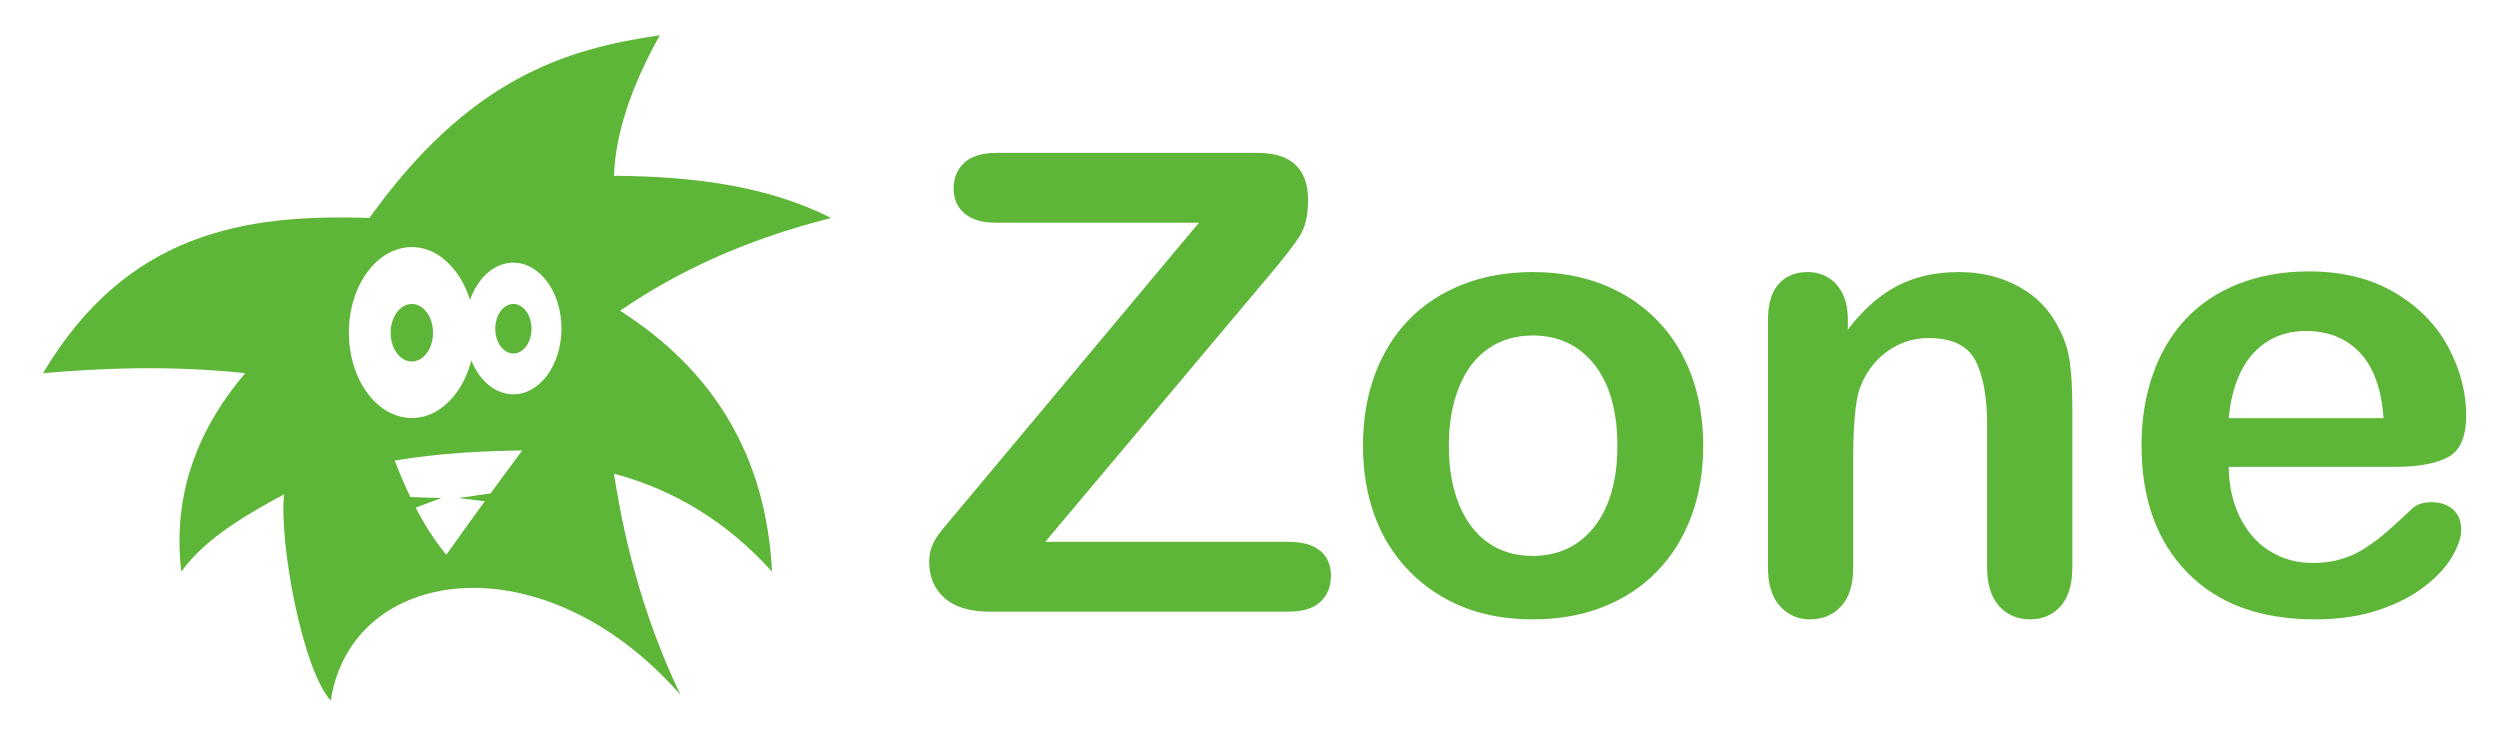
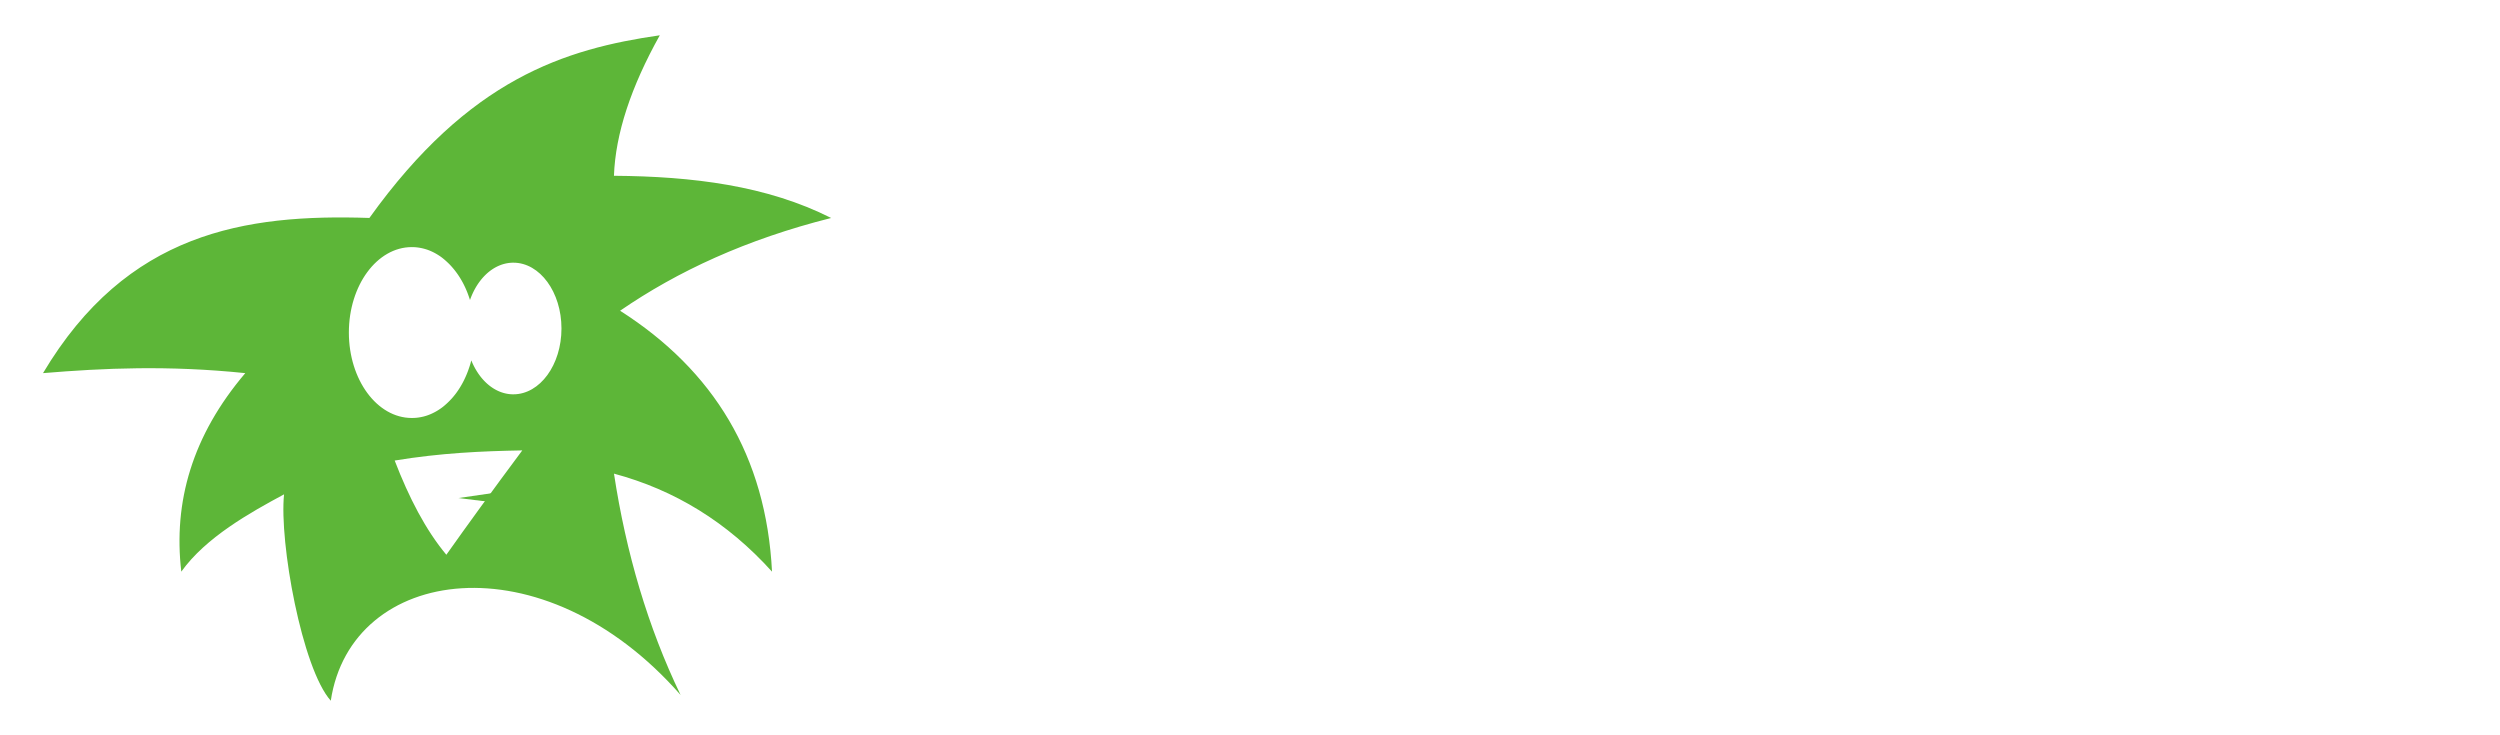
<svg xmlns="http://www.w3.org/2000/svg" xml:space="preserve" width="3400px" height="1000px" version="1.1" style="shape-rendering:geometricPrecision; text-rendering:geometricPrecision; image-rendering:optimizeQuality; fill-rule:evenodd; clip-rule:evenodd" viewBox="0 0 3400 999.999">
  <defs>
    <style type="text/css">
   
    .fil0 {fill:#5DB638}
    .fil1 {fill:#5DB638;fill-rule:nonzero}
    .fil2 {fill:#5DB638;fill-rule:nonzero}
   
  </style>
  </defs>
  <g id="Layer_x0020_1">
    <g id="Layer1">
      <g>
        <path class="fil0" d="M897.316 48c-39.208,70.171 -60.287,133.956 -62.354,191.066 106.7,0.777 208.139,13.288 295.393,57.39 -115.242,29.018 -208.96,72.413 -287.035,126.147 127.238,81.138 198.682,197.75 206.622,354.851 -60.671,-67.3 -132.551,-111.245 -214.937,-133.301 16.463,107.852 46.074,208.515 90.577,300.995 -187.349,-213.75 -448.185,-175.816 -475.719,7.852 -39.156,-43.928 -70.268,-215.495 -63.559,-280.684 -46.387,24.943 -106.438,58.507 -139.739,105.13 -11.08,-94.801 14.867,-185.143 87.018,-269.979 -105.13,-10.793 -191.939,-6.893 -275.083,0 114.029,-191.538 274.638,-216.691 443.884,-211.046 135.814,-189.408 265.8,-229.759 394.932,-248.421zm-187.001 564.535c-41.145,55.279 -74.56,101.388 -103.298,141.939 -28.006,-33.554 -50.786,-77.534 -70.258,-128.136 62.642,-10.339 118.696,-12.791 173.556,-13.803zm-71.769 -206.423l-0.005 -0.017 -0.089 -0.275 -0.089 -0.275c-0.209,-0.641 -0.422,-1.278 -0.639,-1.913l-0.093 -0.272 -0.004 -0.012c-0.279,-0.808 -0.563,-1.611 -0.855,-2.409l-0.003 -0.008 -0.099 -0.269c-0.229,-0.624 -0.463,-1.246 -0.701,-1.864l-0.102 -0.265 -0.102 -0.265 -0.104 -0.264c-0.233,-0.593 -0.469,-1.184 -0.708,-1.771l-0.027 -0.065 -0.107 -0.261 -0.107 -0.26 -0.037 -0.087c-0.236,-0.569 -0.475,-1.134 -0.718,-1.697l-0.011 -0.027 -0.111 -0.257 -0.112 -0.256 -0.112 -0.257c-0.225,-0.512 -0.453,-1.021 -0.683,-1.528l-0.116 -0.253 -0.007 -0.015 -0.051 -0.112 -0.051 -0.111 -0.052 -0.111 -0.051 -0.111 -0.051 -0.111c-0.291,-0.629 -0.587,-1.254 -0.887,-1.874l-0.053 -0.109 -0.053 -0.109 -0.053 -0.11c-0.302,-0.618 -0.607,-1.234 -0.917,-1.844l-0.055 -0.108 -0.055 -0.107 -0.055 -0.108 -0.055 -0.107 -0.055 -0.108 -0.055 -0.107c-0.275,-0.536 -0.555,-1.07 -0.837,-1.599l-0.057 -0.106 -0.075 -0.14 -0.041 -0.077 -0.042 -0.077 -0.041 -0.078 -0.042 -0.077 -0.042 -0.077c-0.279,-0.515 -0.561,-1.027 -0.845,-1.536l-0.043 -0.076 -0.042 -0.076 -0.043 -0.076 -0.043 -0.077 -0.043 -0.075 -0.043 -0.076 -0.043 -0.076 -0.043 -0.076 -0.043 -0.076 -0.043 -0.076c-0.273,-0.48 -0.549,-0.957 -0.828,-1.431l-0.044 -0.075 -0.044 -0.074 -0.221 -0.373 -0.045 -0.075 -0.044 -0.074 -0.044 -0.075 -0.062 -0.103 -0.014 -0.024 -0.014 -0.023 -0.014 -0.023 -0.014 -0.024c-0.267,-0.445 -0.538,-0.886 -0.81,-1.326l-0.014 -0.023 -0.015 -0.023 -0.014 -0.023 -0.145 -0.234 -0.046 -0.073 -0.045 -0.073c-0.335,-0.535 -0.672,-1.065 -1.014,-1.592l-0.046 -0.072 -0.047 -0.072 -0.047 -0.072 -0.046 -0.071 -0.047 -0.072 -0.047 -0.071 -0.047 -0.072 -0.047 -0.071 -0.047 -0.071 -0.046 -0.072c-0.267,-0.404 -0.535,-0.805 -0.805,-1.204l-0.048 -0.07 -0.047 -0.071 -0.048 -0.07 -0.384 -0.56 -0.048 -0.069 -0.048 -0.07 -0.026 -0.038 -0.015 -0.021 -0.015 -0.022c-0.272,-0.393 -0.548,-0.781 -0.824,-1.169l-0.015 -0.021 -0.015 -0.021 -0.015 -0.021 -0.015 -0.021 -0.015 -0.021 -0.015 -0.021 -0.015 -0.021 -0.238 -0.331 -0.015 -0.02 -0.014 -0.02 -0.015 -0.021 -0.015 -0.02 -0.015 -0.02 -0.014 -0.02 -0.015 -0.02 -0.014 -0.021 -0.014 -0.02 -0.015 -0.02c-0.249,-0.343 -0.498,-0.685 -0.75,-1.023l-0.014 -0.021 -0.015 -0.019 -0.015 -0.02 -0.154 -0.204 -0.031 -0.042 -0.032 -0.042 -0.346 -0.46 -0.032 -0.042 -0.032 -0.041 -0.031 -0.042 -0.032 -0.041 -0.031 -0.042c-0.275,-0.36 -0.55,-0.718 -0.828,-1.073l-0.032 -0.041 -0.032 -0.041 -0.032 -0.04 -0.033 -0.042 -0.483 -0.61 -0.032 -0.041 -0.095 -0.12 -0.015 -0.019 -0.002 -0.002c-0.259,-0.323 -0.52,-0.643 -0.782,-0.961l-0.015 -0.019 -0.015 -0.018 -0.015 -0.019 -0.016 -0.018 -0.015 -0.018 -0.015 -0.019 -0.015 -0.018 -0.015 -0.019 -0.016 -0.018 -0.015 -0.018 -0.015 -0.019 -0.339 -0.408 -0.015 -0.018 -0.015 -0.018 -0.015 -0.018c-0.284,-0.34 -0.57,-0.68 -0.858,-1.015l-0.015 -0.017 -0.015 -0.018 -0.015 -0.017 -0.299 -0.343 -0.028 -0.033 -0.029 -0.034 -0.029 -0.033 -0.029 -0.033 -0.029 -0.033 -0.028 -0.033 -0.029 -0.033 -0.029 -0.033 -0.029 -0.033 -0.029 -0.033 -0.028 -0.033 -0.029 -0.033 -0.029 -0.033 -0.029 -0.033c-0.337,-0.384 -0.676,-0.763 -1.018,-1.141l-0.03 -0.032 -0.028 -0.032 -0.03 -0.033 -0.029 -0.032 -0.029 -0.032 -0.03 -0.032 -0.029 -0.032 -0.059 -0.065 -0.029 -0.032 -0.03 -0.032 -0.029 -0.032 -0.029 -0.032 -0.03 -0.032 -0.03 -0.032 -0.338 -0.37 -0.013 -0.015 -0.015 -0.015 -0.013 -0.015 -0.014 -0.015c-0.243,-0.261 -0.488,-0.518 -0.733,-0.776l-0.014 -0.015 -0.013 -0.014 -0.015 -0.015 -0.013 -0.015 -0.014 -0.014 -0.014 -0.014 -0.014 -0.015 -0.008 -0.009 -0.009 -0.009 -0.009 -0.009 -0.008 -0.009 -0.017 -0.017 -0.008 -0.009 -0.034 -0.035 -0.008 -0.009 -0.414 -0.431 -0.008 -0.008 -0.009 -0.009 -0.009 -0.009 -0.013 -0.014 -0.014 -0.014 -0.013 -0.015 -0.014 -0.013 -0.014 -0.014 -0.014 -0.015 -0.013 -0.014 -0.014 -0.014 -0.013 -0.014c-0.238,-0.244 -0.475,-0.487 -0.714,-0.727l-0.014 -0.014 -0.014 -0.014 -0.014 -0.013 -0.008 -0.009 -0.009 -0.008 -0.008 -0.009 -0.008 -0.008 -0.017 -0.017 -0.009 -0.008 -0.381 -0.378 -0.008 -0.008 -0.009 -0.008 -0.025 -0.026 -0.008 -0.008 -0.009 -0.008 -0.009 -0.008 -0.008 -0.009 -0.017 -0.017 -0.008 -0.008 -0.025 -0.024 -0.025 -0.025 -0.024 -0.024 -0.025 -0.025 -0.025 -0.024 -0.024 -0.024 -0.025 -0.025 -0.025 -0.024c-0.404,-0.397 -0.811,-0.788 -1.22,-1.176l-0.025 -0.023 -0.025 -0.025 -0.025 -0.023 -0.025 -0.024 -0.025 -0.024 -0.026 -0.023 -0.024 -0.024 -0.009 -0.008 -0.01 -0.009 -0.009 -0.008 -0.009 -0.009 -0.009 -0.008 -0.009 -0.009 -0.009 -0.008 -0.009 -0.009 -0.009 -0.009 -0.009 -0.008 -0.009 -0.009 -0.009 -0.009 -0.01 -0.008 -0.008 -0.009 -0.009 -0.008 -0.01 -0.009c-0.137,-0.128 -0.27,-0.258 -0.408,-0.384l-0.009 -0.008 -0.009 -0.009 -0.009 -0.008 -0.013 -0.012 -0.013 -0.012 -0.014 -0.013c-0.244,-0.226 -0.491,-0.447 -0.737,-0.67l-0.013 -0.012 -0.027 -0.024 -0.013 -0.012 -0.013 -0.012 -0.011 -0.009 -0.011 -0.01 -0.011 -0.009 -0.01 -0.011 -0.011 -0.009 -0.011 -0.009 -0.01 -0.01 -0.012 -0.01 -0.01 -0.01 -0.011 -0.009 -0.01 -0.01 -0.517 -0.462 -0.011 -0.009 -0.032 -0.029 -0.011 -0.01 -0.013 -0.011 -0.012 -0.011 -0.013 -0.011 -0.026 -0.023 -0.013 -0.011c-0.234,-0.208 -0.469,-0.412 -0.705,-0.616l-0.013 -0.011 -0.013 -0.011 -0.013 -0.011 -0.011 -0.01 -0.011 -0.009 -0.011 -0.01 -0.011 -0.01 -0.011 -0.009 -0.011 -0.01 -0.012 -0.009 -0.011 -0.01 -0.279 -0.236 -0.011 -0.01 -0.067 -0.057 -0.011 -0.009 -0.011 -0.009 -0.011 -0.01 -0.012 -0.009 -0.011 -0.01 -0.011 -0.009 -0.011 -0.01 -0.011 -0.009 -0.011 -0.01 -0.011 -0.009 -0.011 -0.009 -0.012 -0.009 -0.011 -0.01 -0.011 -0.009 -0.011 -0.01 -0.012 -0.009 -0.011 -0.01 -0.011 -0.009 -0.011 -0.01 -0.011 -0.009 -0.011 -0.009 -0.011 -0.01 -0.012 -0.009 -0.011 -0.01 -0.022 -0.018c-0.418,-0.353 -0.839,-0.7 -1.262,-1.044l-0.023 -0.017 -0.022 -0.019 -0.023 -0.018 -0.021 -0.018 -0.023 -0.018 -0.022 -0.018 -0.013 -0.01 -0.012 -0.01 -0.012 -0.01 -0.013 -0.01 -0.013 -0.01 -0.012 -0.01 -0.063 -0.051 -0.012 -0.01c-0.196,-0.158 -0.391,-0.317 -0.588,-0.472l-0.013 -0.01 -0.012 -0.01 -0.013 -0.01 -0.013 -0.009 -0.012 -0.01 -0.012 -0.01 -0.013 -0.01c-0.218,-0.171 -0.439,-0.339 -0.658,-0.509l-0.013 -0.009 -0.012 -0.01 -0.013 -0.009 -0.025 -0.019 -0.012 -0.009 -0.013 -0.01 -0.012 -0.01 -0.013 -0.009 -0.012 -0.01 -0.013 -0.01 -0.013 -0.01 -0.013 -0.01 -0.013 -0.009 -0.013 -0.01 -0.657 -0.499 -0.013 -0.01 -0.013 -0.01 -0.013 -0.009 -0.013 -0.01 -0.013 -0.01 -0.013 -0.01 -0.013 -0.009 -0.011 -0.009 -0.013 -0.01 -0.012 -0.008 -0.728 -0.538 -0.012 -0.009 -0.014 -0.011 -0.014 -0.01 -0.015 -0.011 -0.014 -0.01c-0.26,-0.189 -0.522,-0.377 -0.785,-0.563l-0.014 -0.01 -0.015 -0.01 -0.014 -0.011 -0.014 -0.01 -0.015 -0.01 -0.011 -0.008 -0.011 -0.008 -0.011 -0.008 -0.012 -0.008 -0.011 -0.008 -0.011 -0.008 -0.011 -0.008c-0.211,-0.149 -0.42,-0.3 -0.632,-0.446l-0.011 -0.008 -0.024 -0.016 -0.003 -0.002c-0.475,-0.329 -0.951,-0.65 -1.431,-0.967l-0.024 -0.015 -0.024 -0.016 -0.011 -0.007 -0.011 -0.008c-0.2,-0.131 -0.402,-0.259 -0.604,-0.389l-0.011 -0.007 -0.011 -0.008 -0.011 -0.007 -0.011 -0.007 -0.012 -0.007 -0.011 -0.007 -0.011 -0.008 -0.011 -0.007 -0.016 -0.009 -0.014 -0.01 -0.016 -0.01 -0.015 -0.01 -0.015 -0.009c-0.267,-0.172 -0.538,-0.342 -0.807,-0.511l-0.015 -0.01 -0.015 -0.009 -0.016 -0.01 -0.014 -0.01 -0.016 -0.009 -0.015 -0.01 -0.012 -0.007 -0.011 -0.008 -0.012 -0.007 -0.655 -0.402 -0.012 -0.007 -0.011 -0.008 -0.012 -0.007 -0.012 -0.007 -0.011 -0.007 -0.017 -0.01 -0.017 -0.01 -0.016 -0.01c-0.302,-0.182 -0.605,-0.361 -0.909,-0.54l-0.017 -0.01 -0.017 -0.009 -0.016 -0.01 -0.017 -0.01 -0.016 -0.01 -0.017 -0.009 -0.01 -0.006 -0.01 -0.006 -0.01 -0.006 -0.01 -0.006 -0.01 -0.006c-0.187,-0.108 -0.371,-0.22 -0.559,-0.327l-0.01 -0.006 -0.01 -0.005 -0.01 -0.006 -0.024 -0.014 -0.026 -0.014c-0.51,-0.291 -1.022,-0.576 -1.536,-0.853l-0.026 -0.014c-0.2,-0.108 -0.401,-0.21 -0.602,-0.317l-0.01 -0.005 -0.011 -0.005 -0.01 -0.006 -0.011 -0.006 -0.01 -0.005 -0.01 -0.005 -0.017 -0.009 -0.018 -0.01 -0.017 -0.008 -0.018 -0.01 -0.017 -0.009c-0.331,-0.174 -0.663,-0.345 -0.995,-0.513l-0.017 -0.009 -0.017 -0.009 -0.009 -0.004 -0.673 -0.335 -0.019 -0.008c-0.361,-0.178 -0.724,-0.351 -1.088,-0.521l-0.018 -0.009 -0.018 -0.009 -0.019 -0.008 -0.018 -0.009 -0.01 -0.005 -0.01 -0.005 -0.01 -0.004 -0.01 -0.004 -0.019 -0.01 -0.01 -0.005c-0.181,-0.084 -0.363,-0.172 -0.544,-0.254l-0.01 -0.004 -0.01 -0.005 -0.026 -0.012c-0.548,-0.25 -1.099,-0.494 -1.652,-0.729l-0.027 -0.011 -0.008 -0.003 -0.008 -0.004 -0.009 -0.003 -0.008 -0.004 -0.008 -0.004 -0.008 -0.003c-0.131,-0.056 -0.263,-0.106 -0.393,-0.161l-0.008 -0.004 -0.009 -0.003 -0.017 -0.007 -0.008 -0.003 -0.008 -0.004 -0.009 -0.004 -0.008 -0.002 -0.009 -0.004 -0.008 -0.004 -0.008 -0.003 -0.02 -0.008 -0.02 -0.009c-0.397,-0.164 -0.795,-0.325 -1.196,-0.483l-0.02 -0.008 -0.02 -0.008 -0.01 -0.004 -0.012 -0.004 -0.01 -0.005 -0.012 -0.004 -0.01 -0.004c-0.192,-0.076 -0.383,-0.148 -0.576,-0.221l-0.011 -0.004 -0.011 -0.005 -0.011 -0.004 -0.011 -0.004 -0.011 -0.004 -0.011 -0.004c-0.4,-0.152 -0.801,-0.299 -1.204,-0.443l-0.02 -0.007 -0.02 -0.007 -0.02 -0.007 -0.567 -0.203 -0.029 -0.01c-0.596,-0.207 -1.194,-0.406 -1.796,-0.595l-0.006 -0.001 -0.006 -0.002 -0.006 -0.003 -0.006 -0.001 -0.006 -0.002 -0.006 -0.002c-0.107,-0.034 -0.214,-0.064 -0.322,-0.097l-0.006 -0.001 -0.006 -0.002 -0.006 -0.002 -0.006 -0.002 -0.023 -0.007 -0.023 -0.007 -0.023 -0.007 -0.024 -0.007c-0.458,-0.141 -0.916,-0.277 -1.377,-0.407l-0.023 -0.007 -0.632 -0.174 -0.021 -0.006 -0.021 -0.005c-0.419,-0.113 -0.837,-0.223 -1.257,-0.328l-0.021 -0.005 -0.021 -0.005 -0.017 -0.004c-0.191,-0.048 -0.381,-0.097 -0.573,-0.143l-0.029 -0.007c-0.604,-0.144 -1.21,-0.282 -1.818,-0.409l-0.03 -0.006 -0.308 -0.06 -0.025 -0.006 -0.025 -0.004c-0.51,-0.103 -1.023,-0.202 -1.538,-0.293l-0.026 -0.004 -0.01 -0.002 -0.6 -0.102 -0.012 -0.002 -0.023 -0.004c-0.451,-0.075 -0.903,-0.144 -1.356,-0.21l-0.022 -0.004 -0.023 -0.003 -0.55 -0.079 -0.001 0 -0.031 -0.004c-0.642,-0.087 -1.286,-0.166 -1.932,-0.233l-0.016 -0.002 -0.096 -0.008 -0.029 -0.003c-0.594,-0.061 -1.188,-0.11 -1.785,-0.153l-0.004 0 -0.029 -0.003 -0.617 -0.04 -0.022 -0.001 -0.022 -0.002 -0.022 -0.001c-0.428,-0.027 -0.854,-0.048 -1.282,-0.066l-0.022 -0.001 -0.022 -0.001 -0.022 -0.001 -0.002 0 -0.619 -0.024 -0.009 -0.001c-0.658,-0.022 -1.317,-0.034 -1.979,-0.034 -47.254,0 -85.561,52.025 -85.561,116.201 0,64.177 38.307,116.201 85.561,116.201 0.675,0 1.347,-0.013 2.018,-0.034l0.01 0 0.01 0 0.009 -0.001 0.01 0 0.499 -0.021 0.009 0 0.01 -0.001 0.01 0 0.009 0 0.009 -0.001 0.011 -0.001 0.009 0 0.009 0 0.022 -0.001 0.023 -0.001 0.022 -0.001c0.442,-0.018 0.884,-0.042 1.326,-0.069l0.001 0 0.021 -0.001 0.691 -0.048 0.023 -0.001 0.022 -0.002 0.023 -0.002c0.454,-0.034 0.909,-0.073 1.361,-0.118l0.009 0 0.009 -0.001 0.009 -0.001 0.009 -0.001 0.009 -0.001 0.009 -0.001 0.009 0 0.018 -0.002 0.009 -0.001 0.471 -0.045 0.009 -0.001 0.032 -0.004 0 0c0.643,-0.068 1.284,-0.144 1.924,-0.232l0.03 -0.004 0.176 -0.026 0.009 -0.001 0.028 -0.005c0.575,-0.08 1.149,-0.17 1.719,-0.266l0.028 -0.005 0.009 -0.002c0.187,-0.031 0.373,-0.066 0.56,-0.099l0.01 -0.002 0.009 -0.002 0.009 -0.001 0.01 -0.002 0.01 -0.002 0.021 -0.004 0.022 -0.004 0.021 -0.004c0.43,-0.077 0.857,-0.157 1.284,-0.244l0.021 -0.004 0.005 0 0.649 -0.135 0.023 -0.004 0.021 -0.005c0.453,-0.097 0.905,-0.199 1.355,-0.305l0.023 -0.005 0.008 -0.002 0.008 -0.002 0.008 -0.002 0.009 -0.002 0.008 -0.001 0.008 -0.003 0.008 -0.002 0.009 -0.001 0.008 -0.002 0.025 -0.006 0.008 -0.002 0.008 -0.002c0.124,-0.029 0.249,-0.056 0.372,-0.086l0.008 -0.002 0.008 -0.003 0.009 -0.001 0.008 -0.003 0.008 -0.001c0.626,-0.153 1.249,-0.316 1.87,-0.487l0.03 -0.008 0.387 -0.113 0.024 -0.006 0.024 -0.007 0.024 -0.007c0.478,-0.136 0.957,-0.277 1.434,-0.424l0.023 -0.007 0.006 -0.002 0.623 -0.198 0.02 -0.007 0.019 -0.006c0.402,-0.128 0.805,-0.263 1.206,-0.4l0.02 -0.006 0.01 -0.004 0.011 -0.003 0.01 -0.004 0.012 -0.004 0.01 -0.003 0.011 -0.004 0.567 -0.197 0.011 -0.003 0.011 -0.004 0.01 -0.004 0.011 -0.004 0.011 -0.004 0.02 -0.007 0.021 -0.007c0.415,-0.149 0.829,-0.3 1.242,-0.457l0.021 -0.008 0.02 -0.007 0.009 -0.003 0.008 -0.004 0.009 -0.003 0.017 -0.006 0.008 -0.003c0.149,-0.057 0.299,-0.109 0.448,-0.167l0.009 -0.004 0.008 -0.003 0.008 -0.003 0.009 -0.003 0.008 -0.004c0.592,-0.229 1.18,-0.467 1.767,-0.713l0.027 -0.012 0.009 -0.003c0.153,-0.064 0.304,-0.132 0.455,-0.198l0.01 -0.004 0.018 -0.008 0.008 -0.004 0.009 -0.003 0.009 -0.004 0.009 -0.004 0.009 -0.004 0.009 -0.004 0.009 -0.004 0.009 -0.003 0.009 -0.004 0.019 -0.009c0.388,-0.167 0.775,-0.336 1.16,-0.511l0.019 -0.008 0.019 -0.009 0.02 -0.009 0.011 -0.005c0.228,-0.104 0.455,-0.21 0.682,-0.316l0.012 -0.005 0.011 -0.005 0.011 -0.006 0.018 -0.008 0.018 -0.008 0.017 -0.008 0.018 -0.009c0.33,-0.155 0.659,-0.312 0.987,-0.472l0.018 -0.008 0.017 -0.009 0.017 -0.009 0.018 -0.008 0.011 -0.006c0.213,-0.104 0.428,-0.208 0.641,-0.315l0.011 -0.005 0.01 -0.006 0.011 -0.005 0.019 -0.01 0.02 -0.01 0.019 -0.01c0.382,-0.191 0.762,-0.389 1.142,-0.589l0.019 -0.01 0.019 -0.01 0.009 -0.005 0.009 -0.004 0.008 -0.005 0.009 -0.004 0.009 -0.005 0.009 -0.005 0.008 -0.004 0.009 -0.005 0.009 -0.004 0.044 -0.023 0.008 -0.005 0.403 -0.21 0.008 -0.005 0.009 -0.004 0.009 -0.005 0.026 -0.014c0.533,-0.287 1.064,-0.582 1.593,-0.884l0.026 -0.015 0.026 -0.015 0.01 -0.006 0.01 -0.006 0.011 -0.005c0.194,-0.111 0.386,-0.226 0.578,-0.339l0.01 -0.006 0.011 -0.006 0.01 -0.006 0.011 -0.006 0.01 -0.006 0.016 -0.01 0.017 -0.009 0.017 -0.01 0.017 -0.01c0.319,-0.186 0.638,-0.377 0.956,-0.569l0.017 -0.01 0.017 -0.01 0.016 -0.01c0.245,-0.148 0.489,-0.299 0.732,-0.45l0.016 -0.01 0.015 -0.01 0.016 -0.01 0.016 -0.009c0.287,-0.179 0.574,-0.362 0.86,-0.546l0.015 -0.01 0.016 -0.01 0.016 -0.01 0.016 -0.01 0.015 -0.01 0.012 -0.008 0.012 -0.007 0.011 -0.008c0.226,-0.145 0.453,-0.29 0.677,-0.438l0.012 -0.008 0.011 -0.008 0.012 -0.007 0.016 -0.011 0.016 -0.011 0.016 -0.01 0.016 -0.011c0.288,-0.189 0.574,-0.384 0.86,-0.58l0.015 -0.01 0.016 -0.012 0.016 -0.01 0.016 -0.011 0.016 -0.011 0.016 -0.011 0.016 -0.01 0.015 -0.011 0.032 -0.022 0.016 -0.011c0.289,-0.197 0.577,-0.396 0.864,-0.598l0.016 -0.012 0.016 -0.011 0.015 -0.01 0.016 -0.012c0.375,-0.264 0.749,-0.531 1.121,-0.803l0.019 -0.013 0.018 -0.014 0.019 -0.014 0.018 -0.013 0.012 -0.008c0.222,-0.163 0.441,-0.329 0.662,-0.495l0.011 -0.009 0.035 -0.026 0.011 -0.008 0.012 -0.009 0.014 -0.01 0.013 -0.011 0.015 -0.01 0.013 -0.011 0.014 -0.01 0.013 -0.01 0.014 -0.01 0.014 -0.011 0.014 -0.01c0.238,-0.179 0.476,-0.358 0.711,-0.54l0.013 -0.01 0.014 -0.01 0.013 -0.011 0.013 -0.01 0.013 -0.01 0.013 -0.01 0.013 -0.01c0.256,-0.197 0.511,-0.398 0.765,-0.599l0.012 -0.009 0.012 -0.01 0.012 -0.009 0.012 -0.01 0.012 -0.009 0.012 -0.01 0.012 -0.01 0.012 -0.009 0.012 -0.01 0.012 -0.009 0.539 -0.432 0.011 -0.01 0.013 -0.01 0.012 -0.009 0.011 -0.01 0.012 -0.01 0.012 -0.009 0.012 -0.01 0.012 -0.01 0.012 -0.009 0.014 -0.011 0.013 -0.011 0.013 -0.011 0.014 -0.011 0.013 -0.011 0.013 -0.01 0.014 -0.011c0.245,-0.2 0.491,-0.398 0.735,-0.601l0.013 -0.011 0.013 -0.011 0.012 -0.009 0.011 -0.01 0.012 -0.01 0.012 -0.01 0.542 -0.46 0.012 -0.01 0.011 -0.009 0.012 -0.01 0.011 -0.01 0.012 -0.01 0.011 -0.01 0.012 -0.009 0.011 -0.01 0.012 -0.01 0.011 -0.01 0.012 -0.01 0.011 -0.009 0.012 -0.01 0.022 -0.019 0.022 -0.019 0.022 -0.018 0.021 -0.019 0.022 -0.018 0.022 -0.019 0.022 -0.019 0.022 -0.018c0.37,-0.317 0.739,-0.637 1.105,-0.962l0.022 -0.02 0.021 -0.019 0.022 -0.018 0.022 -0.02 0.021 -0.019 0.013 -0.012 0.013 -0.011 0.013 -0.012 0.013 -0.012 0.026 -0.023 0.013 -0.011c0.237,-0.208 0.472,-0.419 0.707,-0.632l0.013 -0.011 0.013 -0.012 0.013 -0.012 0.011 -0.011 0.013 -0.011 0.012 -0.011c0.216,-0.197 0.43,-0.398 0.645,-0.598l0.012 -0.011 0.012 -0.011 0.012 -0.011 0.011 -0.011 0.013 -0.011 0.012 -0.012 0.011 -0.011 0.012 -0.011 0.012 -0.011 0.012 -0.011 0.012 -0.011 0.012 -0.011 0.012 -0.012 0.012 -0.011 0.023 -0.022 0.012 -0.011c0.174,-0.162 0.349,-0.326 0.522,-0.491l0.012 -0.011 0.012 -0.012 0.012 -0.011 0.011 -0.011 0.012 -0.011 0.012 -0.011 0.012 -0.012 0.012 -0.011 0.011 -0.011 0.012 -0.011 0.013 -0.012 0.012 -0.012 0.012 -0.012 0.013 -0.012c0.23,-0.219 0.459,-0.44 0.688,-0.663l0.012 -0.012 0.013 -0.013 0.011 -0.011 0.013 -0.012 0.011 -0.011 0.011 -0.01 0.011 -0.012 0.011 -0.01 0.011 -0.011 0.011 -0.011 0.582 -0.576 0.011 -0.011 0.01 -0.011 0.012 -0.011 0.01 -0.011 0.012 -0.011 0.012 -0.012 0.013 -0.013 0.012 -0.013 0.013 -0.012 0.013 -0.012 0.012 -0.013 0.013 -0.013 0.013 -0.012 0.012 -0.013 0.025 -0.025 0.013 -0.012c0.201,-0.202 0.404,-0.403 0.603,-0.607l0.013 -0.013 0.013 -0.013 0.012 -0.012 0.012 -0.013 0.011 -0.01 0.009 -0.01 0.447 -0.466 0.009 -0.01 0.02 -0.02 0.01 -0.011 0.009 -0.01 0.01 -0.01 0.01 -0.01 0.009 -0.01 0.01 -0.01 0.01 -0.01 0.01 -0.01 0.009 -0.01 0.01 -0.011 0.01 -0.01 0.01 -0.01 0.009 -0.01 0.025 -0.026 0.025 -0.026 0.024 -0.026 0.025 -0.025 0.025 -0.026 0.049 -0.051 0.025 -0.026c0.385,-0.405 0.768,-0.813 1.149,-1.226l0.024 -0.027 0.048 -0.052 0.025 -0.027 0.024 -0.027 0.024 -0.026 0.024 -0.026 0.024 -0.027 0.025 -0.026 0.008 -0.009 0.008 -0.009 0.008 -0.009 0.008 -0.009 0.008 -0.009 0.008 -0.008 0.008 -0.009 0.009 -0.009 0.007 -0.008 0.009 -0.009 0.008 -0.009 0.008 -0.009 0.008 -0.009 0.008 -0.009 0.008 -0.009 0.008 -0.008 0.008 -0.009 0.009 -0.009 0.007 -0.009 0.009 -0.008 0.008 -0.009 0.016 -0.018 0.008 -0.009 0.016 -0.017 0.008 -0.009 0.008 -0.009 0.243 -0.265 0.008 -0.009 0.008 -0.009 0.008 -0.009 0.008 -0.009 0.008 -0.009 0.008 -0.008 0.014 -0.016 0.013 -0.015 0.014 -0.015 0.014 -0.015c0.233,-0.259 0.465,-0.523 0.696,-0.786l0.013 -0.015 0.014 -0.015 0.013 -0.016 0.014 -0.016 0.014 -0.015 0.013 -0.015 0.014 -0.016 0.013 -0.016 0.014 -0.015 0.521 -0.598 0.013 -0.016 0.014 -0.016 0.013 -0.016 0.014 -0.015 0.014 -0.016 0.013 -0.016c0.245,-0.284 0.487,-0.568 0.73,-0.856l0.013 -0.016 0.014 -0.016 0.013 -0.016 0.013 -0.016 0.454 -0.547 0.049 -0.058 0.048 -0.059 0.049 -0.059 0.048 -0.058c0.339,-0.411 0.675,-0.826 1.008,-1.244l0.047 -0.06 0.048 -0.06 0.047 -0.059 0.048 -0.061 0.047 -0.059 0.047 -0.06 0.048 -0.06 0.047 -0.06 0.048 -0.061 0.047 -0.06c0.362,-0.462 0.721,-0.928 1.078,-1.398l0.047 -0.061 0.046 -0.061 0.047 -0.062 0.046 -0.061 0.047 -0.062 0.046 -0.062 0.288 -0.381 0.014 -0.019 0.014 -0.018 0.014 -0.019c0.242,-0.325 0.48,-0.652 0.719,-0.981l0.013 -0.019 0.014 -0.018 0.013 -0.019 0.015 -0.019 0.013 -0.019 0.014 -0.02 0.013 -0.019 0.015 -0.018 0.013 -0.019 0.385 -0.535 0.014 -0.02 0.013 -0.019 0.015 -0.02 0.013 -0.019 0.014 -0.02c0.264,-0.37 0.526,-0.741 0.786,-1.116l0.001 -0.001 0.014 -0.02 0.014 -0.02 0.229 -0.334 0.046 -0.068 0.047 -0.067 0.046 -0.068 0.047 -0.068 0.046 -0.068 0.047 -0.068 0.046 -0.068 0.046 -0.068c0.309,-0.453 0.613,-0.91 0.916,-1.371l0.046 -0.069 0.045 -0.069 0.046 -0.07 0.044 -0.069 0.046 -0.069 0.045 -0.069 0.045 -0.07c0.362,-0.555 0.718,-1.115 1.072,-1.679l0.044 -0.071 0.044 -0.071 0.044 -0.07 0.044 -0.071 0.044 -0.071 0.245 -0.393 0.013 -0.021 0.013 -0.021 0.013 -0.022 0.013 -0.021 0.013 -0.021 0.013 -0.021c0.236,-0.384 0.468,-0.77 0.7,-1.158l0.013 -0.022 0.038 -0.064 0.279 -0.469 0.013 -0.022 0.013 -0.023 0.014 -0.023 0.014 -0.022 0.013 -0.023 0.013 -0.023 0.027 -0.045 0.013 -0.023c0.235,-0.4 0.47,-0.802 0.701,-1.206l0.001 -0.002 0.013 -0.023 0.013 -0.023 0.094 -0.165 0.043 -0.077 0.044 -0.076 0.26 -0.462 0.043 -0.077 0.043 -0.077c0.274,-0.488 0.544,-0.979 0.812,-1.474l0.042 -0.078 0.042 -0.078 0.042 -0.078 0.042 -0.078 0.042 -0.079 0.042 -0.078 0.042 -0.078 0.042 -0.079 0.042 -0.078c0.307,-0.576 0.609,-1.155 0.908,-1.739l0.041 -0.08 0.041 -0.079 0.041 -0.08 0.04 -0.08 0.175 -0.34 0.012 -0.025 0.013 -0.026 0.012 -0.024 0.013 -0.025 0.013 -0.026c0.218,-0.433 0.434,-0.868 0.648,-1.306l0.012 -0.025 0.012 -0.025 0.013 -0.026 0.012 -0.025 0.012 -0.025 0.012 -0.025 0.013 -0.026 0.139 -0.285 0.053 -0.111 0.054 -0.11 0.053 -0.111c0.265,-0.553 0.528,-1.109 0.787,-1.669l0.052 -0.112 0.051 -0.112 0.052 -0.112 0.051 -0.112c0.326,-0.711 0.646,-1.427 0.961,-2.148l0.049 -0.114 0.05 -0.114 0.05 -0.114c0.28,-0.647 0.555,-1.297 0.826,-1.952l0.048 -0.115 0.048 -0.116 0.047 -0.116 0.13 -0.314 0.011 -0.027 0.011 -0.028 0.011 -0.027 0.012 -0.027 0.021 -0.054 0.012 -0.027c0.18,-0.443 0.358,-0.887 0.533,-1.335l0.011 -0.027 0.011 -0.027 0.01 -0.028 0.011 -0.027 0.011 -0.028 0.011 -0.027 0.01 -0.027 0.011 -0.028 0.104 -0.268 0.046 -0.118 0.046 -0.118c0.274,-0.708 0.542,-1.42 0.805,-2.136l0.044 -0.119 0.044 -0.12c0.582,-1.593 1.137,-3.207 1.668,-4.841l0.039 -0.123 0.04 -0.123 0.103 -0.318 0.009 -0.029 0.009 -0.029 0.009 -0.03 0.01 -0.029c0.173,-0.543 0.342,-1.086 0.51,-1.633l0.008 -0.029 0.009 -0.03 0.009 -0.029 0.009 -0.029 0.067 -0.223 0.029 -0.095 0.028 -0.095 0.029 -0.096 0.028 -0.095 0.029 -0.095c0.18,-0.604 0.357,-1.21 0.53,-1.819l0.027 -0.096 0.027 -0.096 0.027 -0.096 0.028 -0.097 0.081 -0.289 0.027 -0.096 0.026 -0.097 0.027 -0.096 0.027 -0.097 0.027 -0.097c0.124,-0.451 0.246,-0.903 0.366,-1.356l0.026 -0.097 0.025 -0.097 0.278 -1.073 0.025 -0.097c0.519,1.279 1.061,2.54 1.623,3.78l0.034 0.074c0.552,1.213 1.125,2.408 1.717,3.582l0.07 0.138c0.584,1.151 1.186,2.282 1.807,3.393l0.095 0.17c0.623,1.107 1.264,2.194 1.923,3.26l0.082 0.133c0.658,1.061 1.334,2.101 2.027,3.118l0.114 0.167c0.677,0.989 1.371,1.956 2.079,2.902l0.182 0.243c0.223,0.295 0.447,0.588 0.673,0.878l0.192 0.245c0.421,0.537 0.846,1.066 1.277,1.587l0.211 0.257c0.231,0.277 0.462,0.551 0.696,0.824l0.215 0.249c0.447,0.517 0.899,1.027 1.356,1.528l0.174 0.191c0.226,0.246 0.454,0.49 0.683,0.733l0.375 0.393c0.36,0.376 0.724,0.746 1.09,1.112 0.142,0.143 0.284,0.287 0.428,0.427 0.213,0.211 0.43,0.418 0.645,0.625l0.437 0.414c0.268,0.252 0.537,0.503 0.809,0.75 0.254,0.232 0.509,0.463 0.766,0.69 0.202,0.179 0.406,0.354 0.609,0.529l0.512 0.438c0.206,0.173 0.411,0.348 0.618,0.519 0.326,0.268 0.653,0.534 0.983,0.795 0.199,0.157 0.399,0.31 0.599,0.465l0.573 0.438 0.615 0.461c0.26,0.192 0.523,0.38 0.785,0.567 0.265,0.188 0.531,0.374 0.798,0.558l0.687 0.467 0.546 0.362c0.333,0.217 0.666,0.43 1.002,0.64l0.511 0.314c0.298,0.181 0.596,0.361 0.896,0.536l0.497 0.288c0.318,0.181 0.636,0.359 0.955,0.534l0.542 0.293c0.332,0.177 0.666,0.351 1.001,0.521l0.482 0.241c0.328,0.162 0.657,0.321 0.987,0.476l0.347 0.164c0.419,0.193 0.84,0.379 1.262,0.561l0.447 0.189c0.339,0.142 0.68,0.281 1.021,0.416l0.36 0.143c0.437,0.168 0.877,0.33 1.317,0.487l0.403 0.14c0.347,0.121 0.696,0.236 1.045,0.349l0.401 0.13c0.441,0.138 0.883,0.269 1.328,0.395l0.401 0.111c0.363,0.1 0.728,0.195 1.093,0.286l0.382 0.096c0.461,0.111 0.923,0.216 1.387,0.314l0.328 0.067c0.394,0.08 0.789,0.155 1.186,0.226l0.347 0.062c0.484,0.083 0.97,0.159 1.457,0.228l0.222 0.029c0.416,0.056 0.835,0.107 1.254,0.152l0.412 0.044c0.485,0.049 0.97,0.092 1.457,0.126l0.151 0.01c0.453,0.03 0.909,0.052 1.366,0.07l0.364 0.013c0.504,0.017 1.009,0.027 1.516,0.027 36.128,0 65.416,-40.077 65.416,-89.514 0,-49.436 -29.288,-89.513 -65.416,-89.513 -0.507,0 -1.011,0.011 -1.516,0.027l-0.403 0.015c-0.404,0.016 -0.807,0.036 -1.209,0.062l-0.34 0.021c-0.493,0.036 -0.983,0.078 -1.472,0.128l-0.333 0.037c-0.404,0.045 -0.807,0.094 -1.208,0.147l-0.379 0.052c-0.469,0.067 -0.938,0.14 -1.403,0.22l-0.083 0.014c-0.487,0.085 -0.973,0.178 -1.457,0.278l-0.413 0.088c-0.364,0.078 -0.728,0.161 -1.09,0.247l-0.415 0.099c-0.464,0.115 -0.928,0.236 -1.39,0.365l-0.316 0.091c-0.372,0.107 -0.744,0.217 -1.113,0.332l-0.454 0.143c-0.399,0.128 -0.797,0.26 -1.193,0.399l-0.201 0.068c-0.464,0.164 -0.925,0.336 -1.385,0.513l-0.38 0.15c-0.357,0.14 -0.713,0.285 -1.067,0.434l-0.366 0.155c-0.452,0.193 -0.902,0.392 -1.349,0.598l-0.228 0.108c-0.381,0.178 -0.759,0.361 -1.136,0.548l-0.398 0.199c-0.36,0.183 -0.72,0.37 -1.078,0.562l-0.28 0.148c-0.436,0.236 -0.87,0.479 -1.301,0.728l-0.32 0.186c-0.347,0.204 -0.694,0.411 -1.037,0.622l-0.351 0.215c-0.426,0.266 -0.852,0.536 -1.273,0.813l-0.149 0.1c-0.372,0.247 -0.741,0.499 -1.109,0.754l-0.407 0.287c-0.311,0.22 -0.621,0.445 -0.93,0.671l-0.349 0.257c-0.397,0.297 -0.793,0.598 -1.186,0.906l-0.339 0.27c-0.295,0.234 -0.588,0.472 -0.88,0.713l-0.405 0.335c-0.347,0.291 -0.693,0.585 -1.037,0.885l-0.196 0.172c-0.374,0.329 -0.745,0.663 -1.113,1.002l-0.333 0.309c-0.293,0.273 -0.583,0.549 -0.872,0.828l-0.332 0.319c-0.367,0.359 -0.732,0.724 -1.094,1.093l-0.269 0.278c-0.287,0.296 -0.572,0.595 -0.855,0.897l-0.375 0.402c-0.293,0.318 -0.584,0.64 -0.874,0.964l-0.205 0.228c-0.349,0.395 -0.695,0.796 -1.038,1.2l-0.338 0.404c-0.25,0.299 -0.499,0.602 -0.746,0.906l-0.321 0.396c-0.336,0.42 -0.67,0.844 -0.999,1.273l-0.205 0.271c-0.268,0.352 -0.534,0.706 -0.797,1.064l-0.333 0.456c-0.244,0.337 -0.486,0.676 -0.727,1.019l-0.258 0.365c-0.306,0.439 -0.608,0.885 -0.907,1.333l-0.292 0.443c-0.233,0.353 -0.464,0.708 -0.691,1.066l-0.266 0.417c-0.296,0.47 -0.59,0.944 -0.878,1.422l-0.184 0.31c-0.236,0.394 -0.47,0.791 -0.701,1.19l-0.289 0.505c-0.214,0.374 -0.424,0.751 -0.633,1.129l-0.227 0.41c-0.267,0.491 -0.531,0.986 -0.791,1.485l-0.245 0.476c-0.194,0.377 -0.387,0.757 -0.577,1.138l-0.262 0.528c-0.249,0.509 -0.496,1.019 -0.738,1.535l-0.012 0.024 -0.009 0.02 -0.057 0.126c-0.231,0.493 -0.457,0.991 -0.681,1.491l-0.224 0.505c-0.178,0.407 -0.354,0.815 -0.529,1.225l-0.208 0.491c-0.223,0.533 -0.442,1.069 -0.657,1.609l-0.202 0.515c-0.153,0.389 -0.303,0.778 -0.452,1.171l-0.245 0.651c-0.169,0.454 -0.334,0.911 -0.497,1.369l-0.119 0.331 -0.687 -2.201z" />
      </g>
-       <ellipse class="fil1" cx="560.088" cy="452.519" rx="28.817" ry="39.138" />
      <polygon class="fil0" points="688.922,667.814 623.541,677.332 673.593,683.509 " />
-       <polygon class="fil0" points="545.265,675.657 600.326,677.332 554.356,694.415 " />
-       <ellipse class="fil1" cx="698.214" cy="447.075" rx="24.629" ry="33.694" />
    </g>
-     <path class="fil2" d="M1309.99 686.188l320.556 -383.303 -275.385 0c-19.317,0 -33.842,-4.212 -43.574,-12.782 -9.876,-8.569 -14.67,-19.753 -14.67,-33.697 0,-14.379 4.794,-26.144 14.67,-35.149 9.732,-8.86 24.257,-13.363 43.574,-13.363l354.98 0c45.898,0 68.846,21.496 68.846,64.344 0,20.479 -3.776,36.747 -11.474,48.948 -7.698,12.2 -23.094,31.954 -46.333,59.26l-299.641 356.432 330.288 0c19.463,0 34.132,4.067 43.718,12.201 9.732,7.988 14.525,19.317 14.525,33.842 0,14.96 -4.793,26.871 -14.525,35.731 -9.586,8.86 -24.255,13.217 -43.718,13.217l-405.235 0c-27.452,0 -48.222,-6.246 -62.02,-18.591 -13.944,-12.346 -20.916,-28.759 -20.916,-49.529 0,-7.118 1.163,-13.653 3.341,-19.608 2.324,-5.955 5.374,-11.62 9.151,-16.849 3.921,-5.228 9.15,-11.91 15.977,-19.898 6.826,-8.134 12.781,-15.251 17.865,-21.206zm1006.406 -79.885c0,34.713 -5.374,66.522 -16.122,95.717 -10.894,29.194 -26.435,54.322 -46.915,75.236 -20.334,21.061 -44.881,37.038 -73.204,48.222 -28.322,11.184 -60.277,16.848 -95.716,16.848 -35.295,0 -66.959,-5.664 -94.991,-16.993 -28.032,-11.329 -52.434,-27.597 -73.058,-48.803 -20.48,-21.06 -36.167,-46.042 -46.769,-74.801 -10.603,-28.904 -15.977,-60.713 -15.977,-95.572 0,-35.149 5.374,-67.393 16.122,-96.588 10.893,-29.194 26.289,-54.177 46.479,-74.947 20.189,-20.624 44.59,-36.602 73.203,-47.785 28.613,-11.184 60.277,-16.849 94.991,-16.849 35.149,0 67.103,5.665 95.716,16.994 28.614,11.329 53.16,27.596 73.64,48.657 20.48,20.916 36.021,45.898 46.624,74.947 10.603,28.904 15.977,60.857 15.977,95.717zm-116.778 0c0,-47.35 -10.457,-84.097 -31.228,-110.532 -20.915,-26.29 -48.802,-39.507 -83.951,-39.507 -22.804,0 -42.702,5.81 -59.987,17.575 -17.284,11.765 -30.647,29.194 -39.942,52.143 -9.441,22.948 -14.089,49.819 -14.089,80.321 0,30.356 4.648,56.936 13.798,79.594 9.296,22.658 22.368,40.088 39.507,52.143 17.139,12.056 37.473,18.011 60.713,18.011 35.149,0 63.036,-13.218 83.951,-39.797 20.771,-26.435 31.228,-63.182 31.228,-109.951zm313.44 -172.116l0 14.089c20.48,-27.016 42.848,-46.77 67.103,-59.406 24.257,-12.636 52.144,-18.882 83.662,-18.882 30.647,0 57.953,6.682 82.209,20.044 24.111,13.217 42.121,32.099 54.031,56.5 7.698,14.234 12.637,29.485 14.96,46.043 2.179,16.413 3.341,37.328 3.341,62.892l0 216.27c0,23.24 -5.374,40.814 -15.977,52.725 -10.603,11.909 -24.546,17.864 -41.54,17.864 -17.284,0 -31.373,-6.1 -42.266,-18.3 -10.748,-12.201 -16.123,-29.631 -16.123,-52.289l0 -193.757c0,-38.2 -5.374,-67.539 -15.977,-87.874 -10.603,-20.189 -31.809,-30.356 -63.618,-30.356 -20.624,0 -39.506,6.1 -56.645,18.446 -16.994,12.346 -29.485,29.34 -37.328,50.981 -5.665,17.284 -8.57,49.529 -8.57,97.024l0 145.536c0,23.53 -5.519,41.105 -16.413,52.87 -10.893,11.764 -24.982,17.719 -42.121,17.719 -16.703,0 -30.501,-6.1 -41.25,-18.3 -10.748,-12.201 -16.122,-29.631 -16.122,-52.289l0 -335.807c0,-22.078 4.793,-38.635 14.38,-49.529 9.731,-10.894 22.803,-16.413 39.506,-16.413 10.168,0 19.463,2.469 27.597,7.263 8.279,4.793 14.815,12.055 19.754,21.641 4.938,9.586 7.407,21.496 7.407,35.295zm745.255 200.729l-227.31 0c0.291,26.435 5.665,49.674 15.977,69.863 10.313,20.189 24.111,35.295 41.25,45.462 17.139,10.312 36.166,15.396 56.791,15.396 13.944,0 26.58,-1.598 38.055,-4.938 11.619,-3.196 22.658,-8.279 33.406,-15.251 10.893,-6.972 20.77,-14.38 29.775,-22.368 9.151,-7.988 20.916,-18.737 35.44,-32.389 5.955,-5.085 14.38,-7.699 25.418,-7.699 11.91,0 21.641,3.341 29.049,9.877 7.262,6.391 11.039,15.686 11.039,27.597 0,10.457 -4.212,22.658 -12.346,36.747 -8.279,13.943 -20.625,27.451 -37.328,40.233 -16.558,12.927 -37.328,23.675 -62.456,32.099 -25.127,8.57 -54.031,12.781 -86.566,12.781 -74.656,0 -132.609,-21.35 -174.004,-63.907 -41.395,-42.557 -62.02,-100.22 -62.02,-173.133 0,-34.278 5.084,-66.232 15.251,-95.572 10.167,-29.339 25.127,-54.467 44.591,-75.527 19.608,-20.916 43.718,-37.038 72.331,-48.222 28.614,-11.184 60.423,-16.849 95.282,-16.849 45.462,0 84.387,9.587 116.777,28.759 32.535,19.173 56.791,43.864 73.058,74.366 16.122,30.357 24.257,61.294 24.257,92.812 0,29.194 -8.425,48.222 -25.128,56.936 -16.703,8.57 -40.233,12.927 -70.589,12.927zm-227.31 -66.232l210.606 0c-2.759,-39.652 -13.507,-69.282 -32.099,-89.035 -18.591,-19.608 -42.993,-29.485 -73.349,-29.485 -29.049,0 -52.724,10.021 -71.315,29.92 -18.592,20.044 -29.921,49.529 -33.843,88.6z" />
  </g>
</svg>